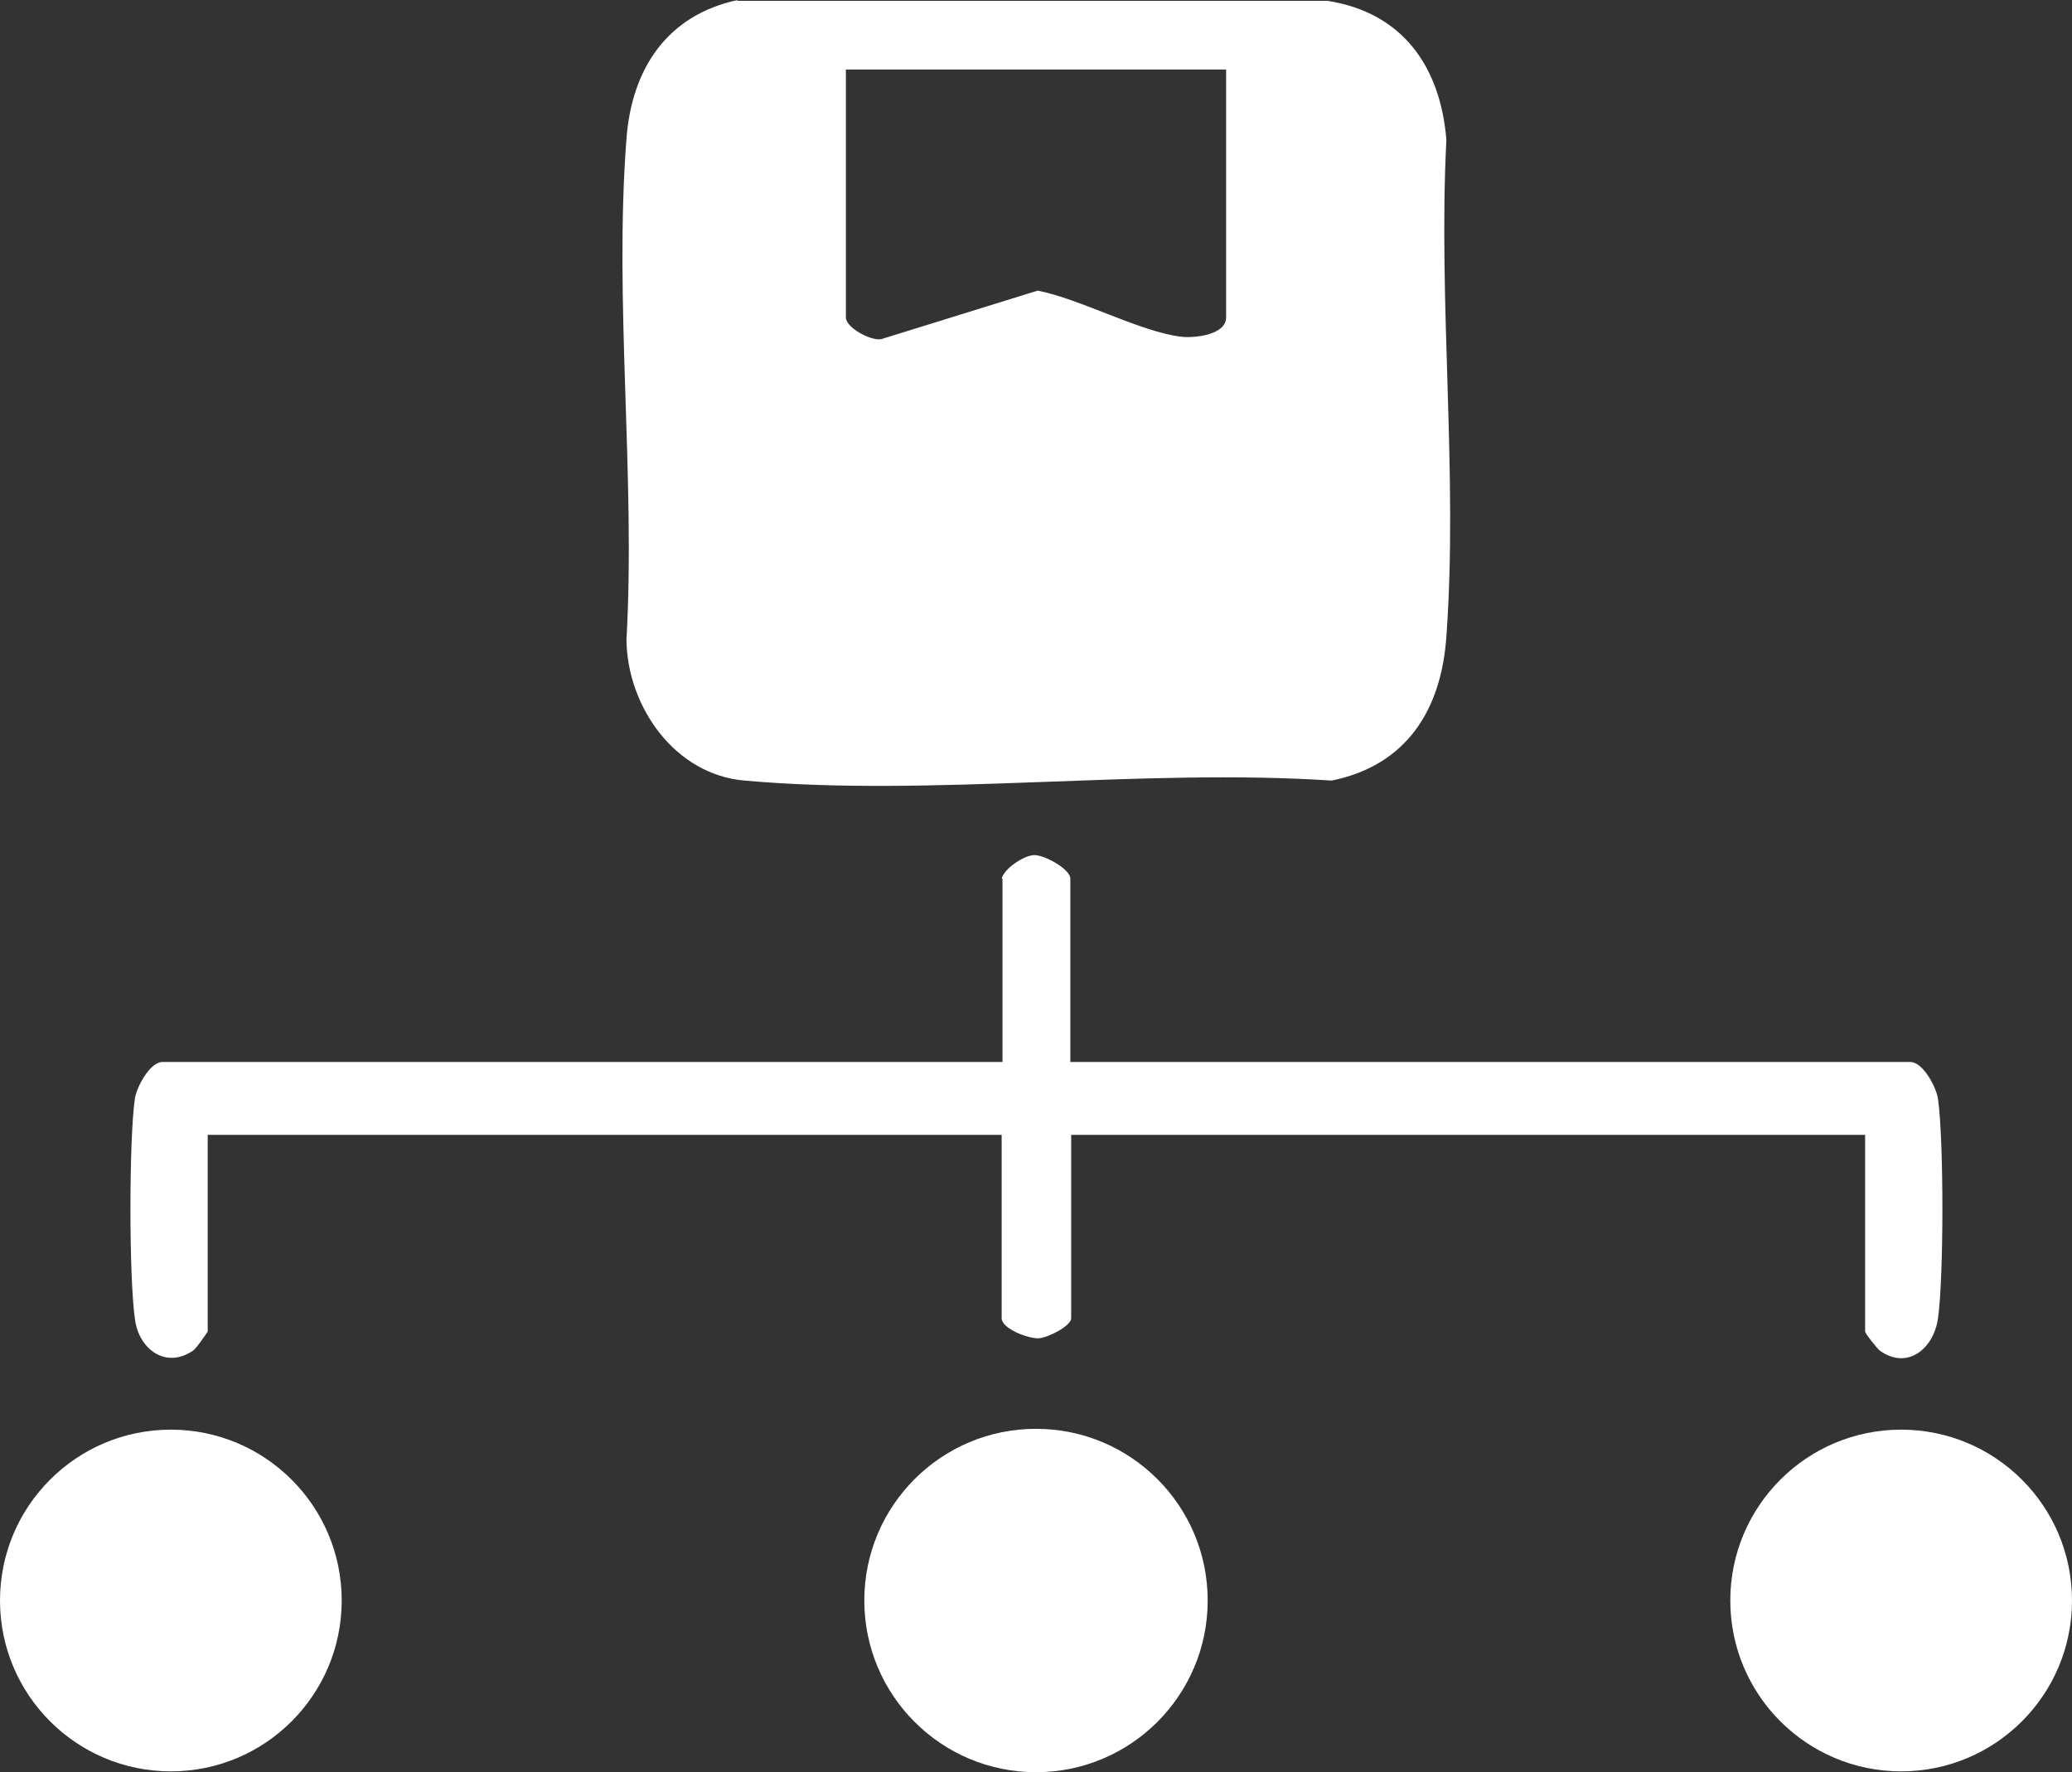
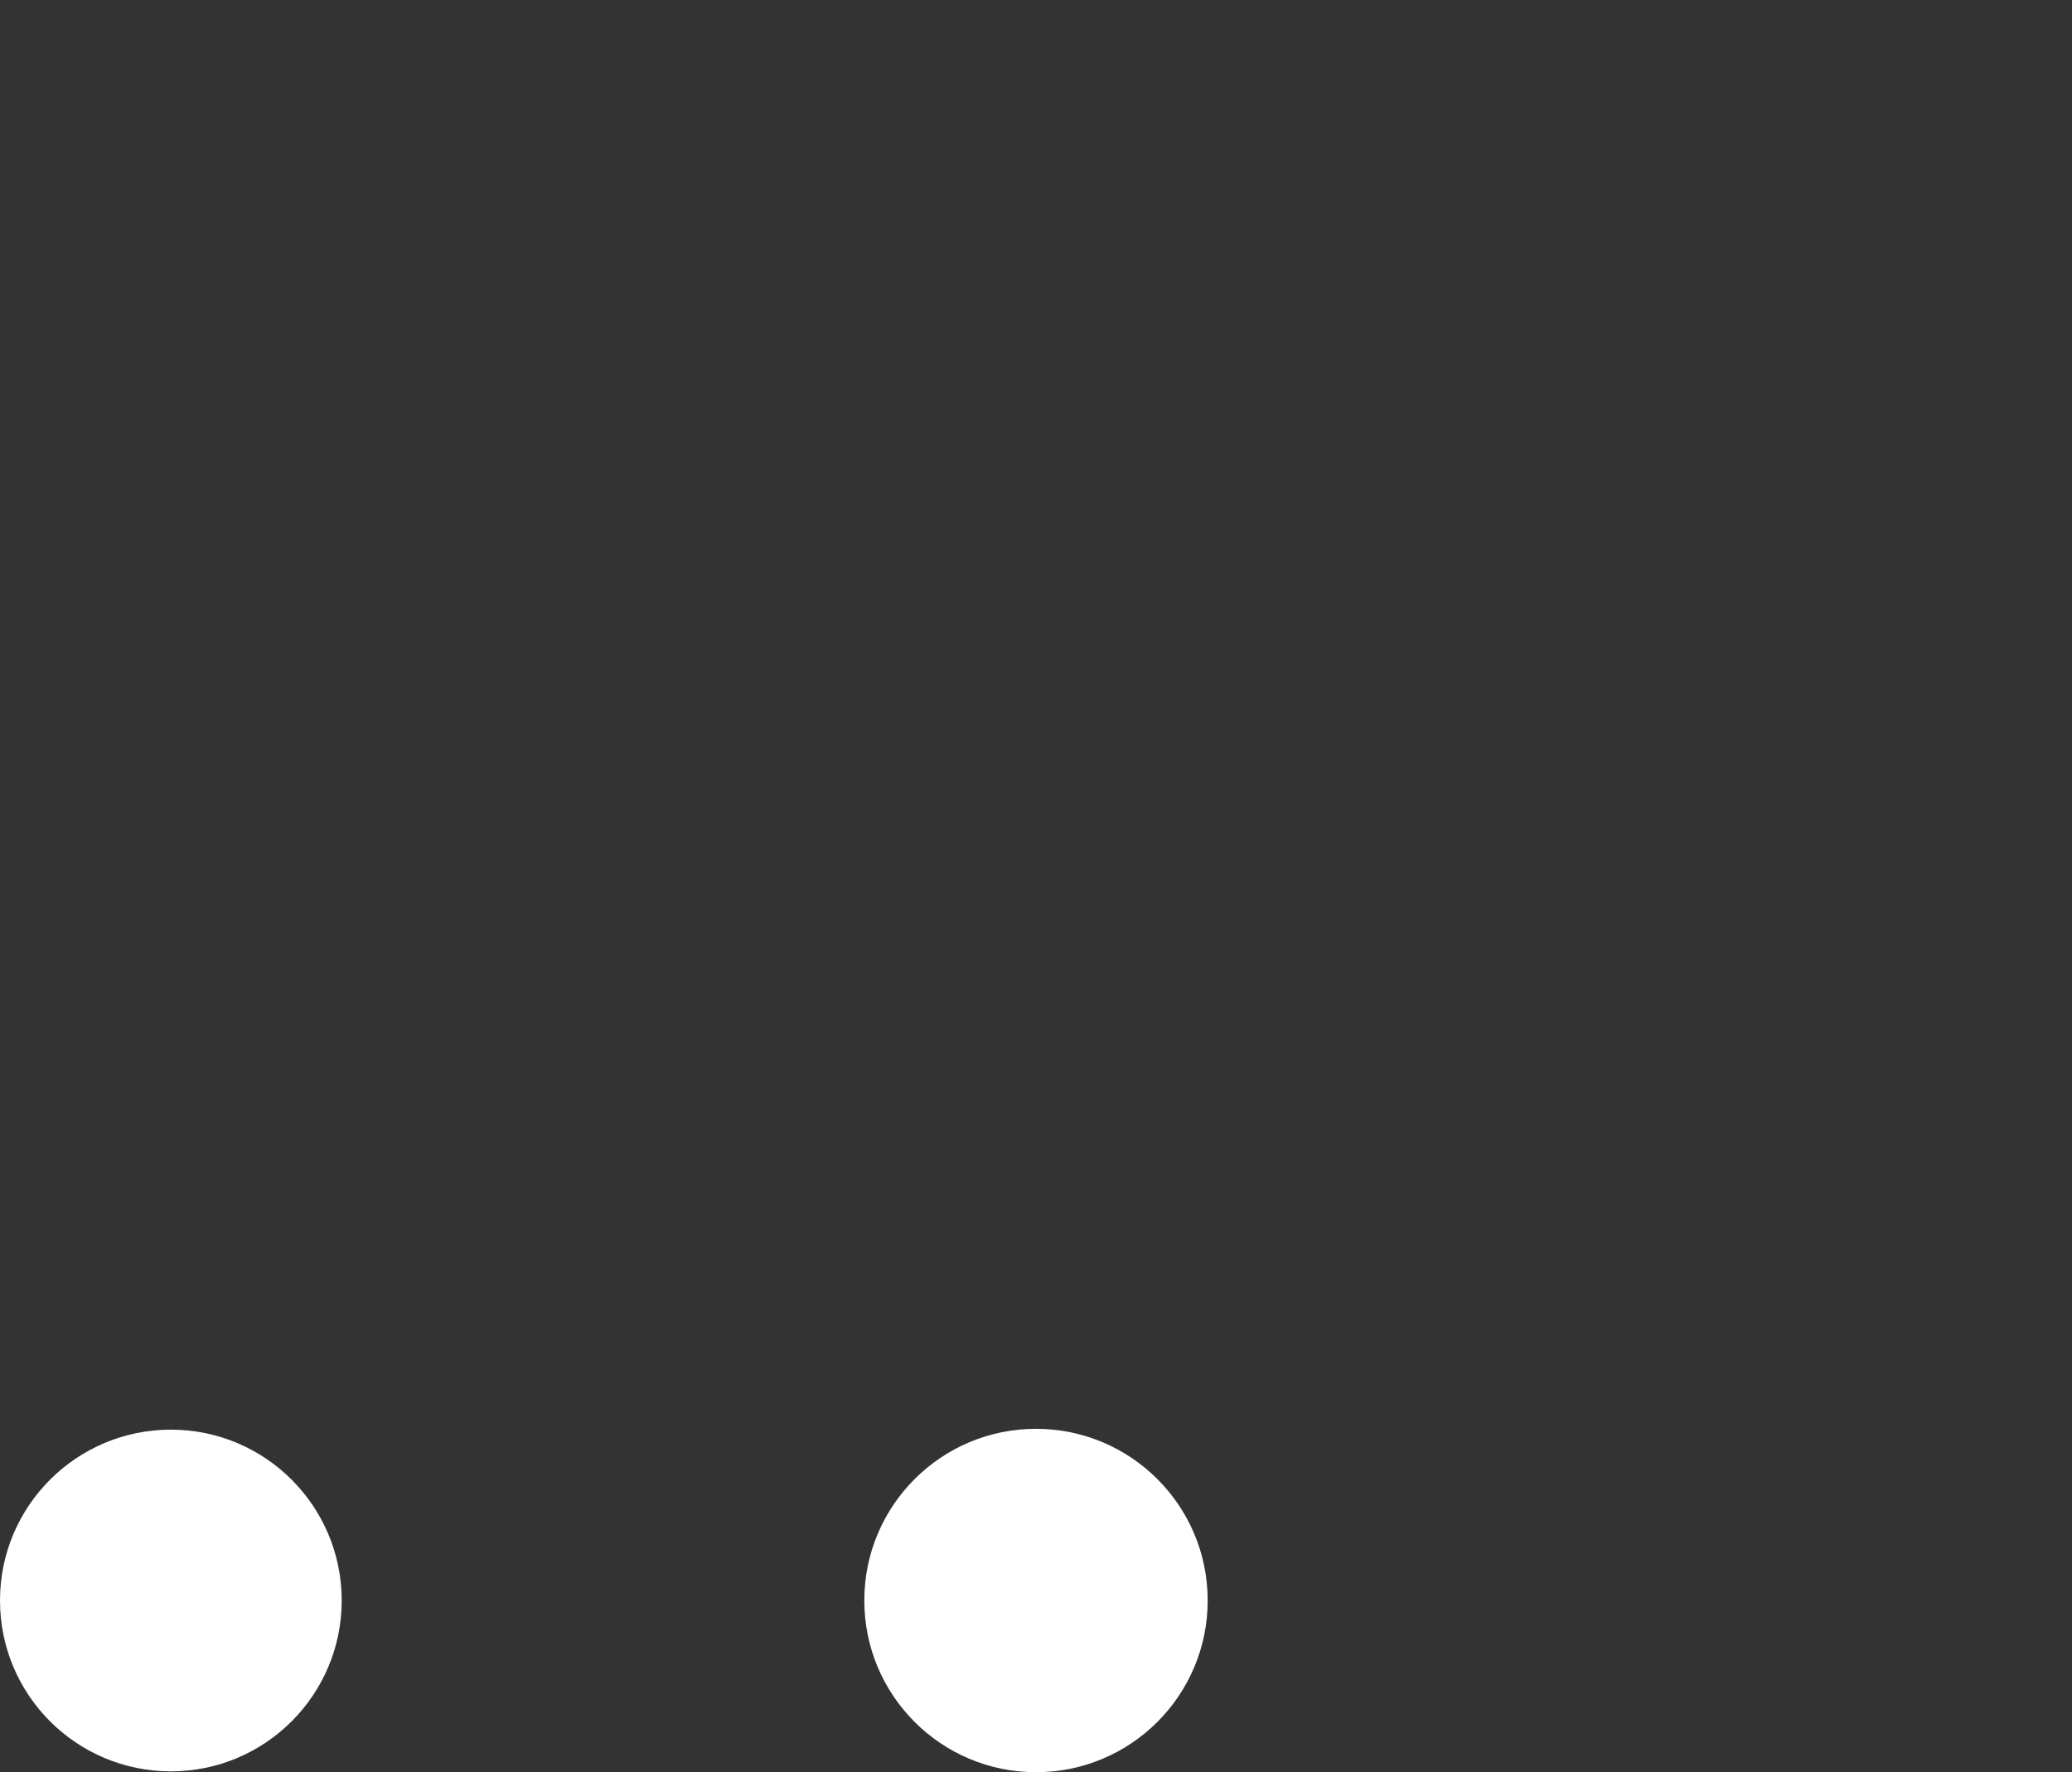
<svg xmlns="http://www.w3.org/2000/svg" id="Layer_2" data-name="Layer 2" viewBox="0 0 24.74 21.16">
  <rect x="0" y="0" width="24.74" height="21.16" fill="#333333" stroke="none" />
  <defs>
    <style>
      .cls-1 {
        fill: #fff;
      }
    </style>
  </defs>
  <g id="Layer_1-2" data-name="Layer 1">
    <g>
-       <path class="cls-1" d="M8.8.01h7.05c.9.14,1.35.79,1.42,1.66-.1,1.94.14,4.01,0,5.93-.06.88-.48,1.54-1.37,1.72-2.26-.15-4.78.2-7.01,0-.83-.07-1.4-.88-1.41-1.68.11-1.95-.15-4.05,0-5.98.06-.83.48-1.48,1.33-1.66ZM14.64.83h-4.54v2.96c0,.12.29.28.42.26l1.87-.58c.51.1,1.22.49,1.71.55.16.02.54-.02.54-.23V.83Z" />
      <g>
-         <path class="cls-1" d="M11.96,10.49c.03-.12.27-.28.39-.28.13,0,.43.17.43.28v2.19h10.03c.15,0,.31.3.33.44.07.49.07,2.13,0,2.62-.05.36-.36.62-.69.39-.04-.03-.18-.21-.18-.23v-2.35h-9.48v2.19c0,.09-.27.23-.39.24-.14,0-.44-.12-.44-.24v-2.19H2.48v2.35s-.14.21-.18.23c-.33.22-.65-.03-.69-.39-.07-.49-.07-2.13,0-2.62.02-.14.18-.44.33-.44h10.03v-2.19Z" />
        <circle class="cls-1" cx="12.37" cy="19.11" r="2.05" />
        <g>
          <circle class="cls-1" cx="2.04" cy="19.11" r="2.04" />
-           <circle class="cls-1" cx="22.7" cy="19.11" r="2.04" />
        </g>
      </g>
    </g>
  </g>
</svg>